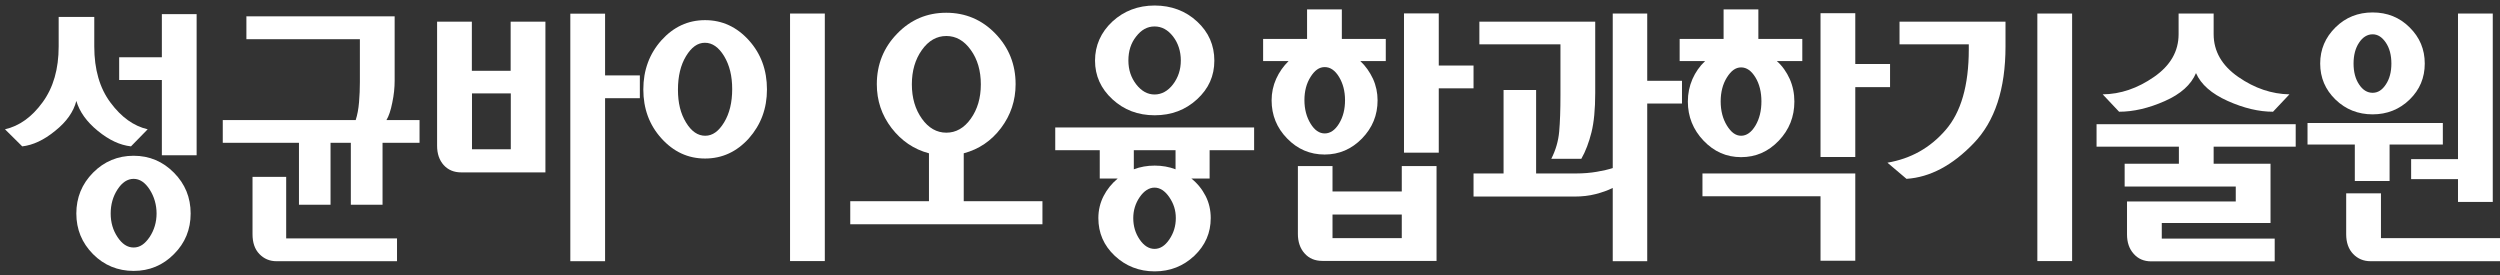
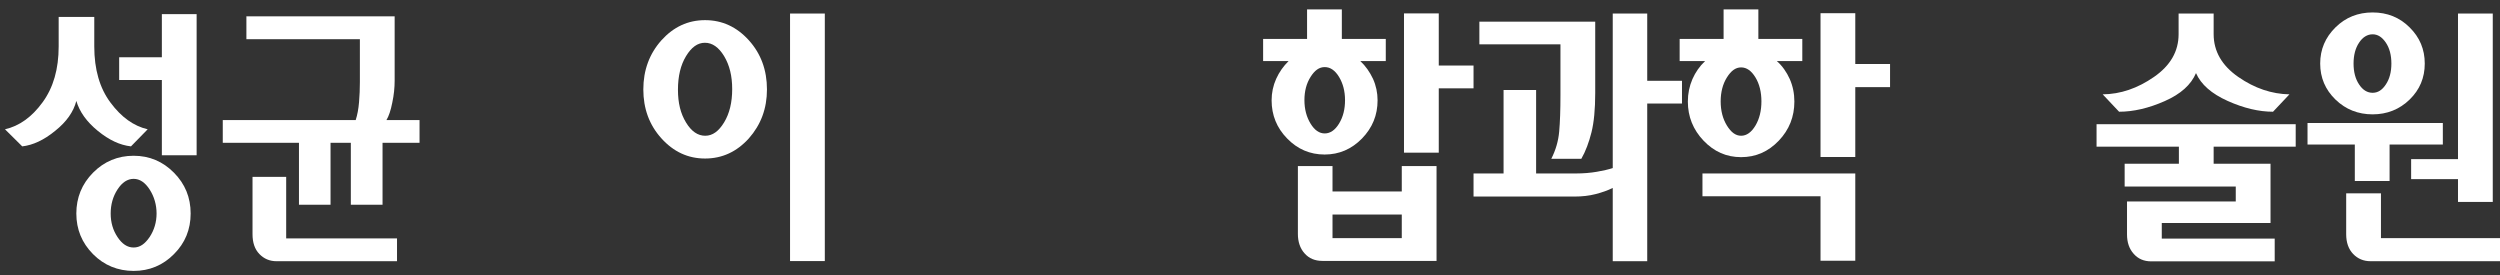
<svg xmlns="http://www.w3.org/2000/svg" width="227" height="25" viewBox="0 0 227 25" fill="none">
  <rect x="0" y="0" width="227" height="25" fill="#333333" stroke="none" />
  <path d="M8.56 1.536V4.219C8.56 6.302 9.052 8.007 10.037 9.321C11.022 10.649 12.146 11.446 13.409 11.739L11.893 13.291C10.896 13.179 9.898 12.718 8.876 11.879C7.865 11.054 7.221 10.146 6.931 9.167C6.678 10.146 6.047 11.054 5.012 11.879C3.989 12.718 2.991 13.179 2.019 13.291L0.453 11.739C1.741 11.446 2.89 10.635 3.863 9.293C4.847 7.951 5.327 6.26 5.327 4.219V1.536H8.522H8.56ZM15.795 15.681C16.806 16.701 17.311 17.931 17.311 19.385C17.311 20.838 16.806 22.069 15.795 23.075C14.785 24.095 13.56 24.599 12.133 24.599C10.707 24.599 9.456 24.095 8.446 23.075C7.436 22.055 6.931 20.825 6.931 19.385C6.931 17.945 7.436 16.701 8.446 15.681C9.456 14.661 10.694 14.143 12.133 14.143C13.573 14.143 14.785 14.661 15.795 15.681ZM10.669 17.204C10.252 17.847 10.05 18.574 10.05 19.385C10.05 20.196 10.252 20.895 10.669 21.523C11.085 22.152 11.565 22.474 12.133 22.474C12.702 22.474 13.156 22.152 13.586 21.523C14.002 20.895 14.217 20.168 14.217 19.385C14.217 18.602 14.002 17.847 13.586 17.204C13.169 16.561 12.689 16.24 12.133 16.24C11.578 16.24 11.085 16.561 10.669 17.204ZM17.854 1.284V14.101H14.697V7.266H10.82V5.198H14.697V1.284H17.854Z" fill="white" />
  <path d="M22.386 1.48H35.834V7.336C35.834 7.951 35.771 8.608 35.619 9.321C35.48 10.02 35.304 10.551 35.089 10.901H38.094V12.969H34.735V18.588H31.856V12.969H30.013V18.588H27.146V12.969H20.227V10.901H32.298C32.45 10.425 32.551 9.894 32.601 9.279C32.652 8.678 32.677 8.063 32.677 7.448V3.562H22.373V1.466L22.386 1.48ZM25.985 21.649H36.049V23.718H25.101C24.482 23.718 23.964 23.494 23.548 23.061C23.131 22.628 22.929 22.027 22.929 21.272V16.058H25.985V21.649Z" fill="white" />
-   <path d="M42.844 1.969V6.428H46.367V1.969H49.524V15.653H41.885C41.215 15.653 40.685 15.429 40.281 14.982C39.889 14.535 39.688 13.962 39.688 13.235V1.969H42.844ZM46.38 13.556V8.482H42.857V13.556H46.38ZM54.941 6.847H58.098V8.916H54.941V23.718H51.785V1.242H54.941V6.861V6.847Z" fill="white" />
  <path d="M67.998 3.66C69.097 4.876 69.64 6.371 69.64 8.118C69.64 9.866 69.084 11.333 67.998 12.563C66.9 13.779 65.574 14.394 64.021 14.394C62.468 14.394 61.154 13.779 60.056 12.563C58.957 11.347 58.414 9.866 58.414 8.118C58.414 6.371 58.97 4.876 60.056 3.66C61.154 2.444 62.468 1.829 64.021 1.829C65.574 1.829 66.9 2.444 67.998 3.66ZM62.291 11.123C62.783 11.934 63.364 12.326 64.033 12.326C64.703 12.326 65.258 11.92 65.751 11.11C66.243 10.299 66.483 9.292 66.483 8.09C66.483 6.888 66.243 5.924 65.751 5.099C65.258 4.289 64.677 3.883 64.008 3.883C63.339 3.883 62.783 4.289 62.291 5.099C61.798 5.91 61.558 6.93 61.558 8.146C61.558 9.362 61.798 10.313 62.291 11.123ZM74.893 23.703H71.736V1.228H74.893V23.703Z" fill="white" />
-   <path d="M94.654 20.363H77.203V18.267H84.35V13.92C82.974 13.556 81.85 12.787 80.954 11.627C80.057 10.453 79.615 9.139 79.615 7.644C79.615 5.855 80.234 4.317 81.459 3.059C82.683 1.787 84.173 1.158 85.916 1.158C87.659 1.158 89.161 1.787 90.386 3.059C91.611 4.331 92.217 5.855 92.217 7.644C92.217 9.125 91.775 10.453 90.891 11.627C90.007 12.801 88.871 13.556 87.507 13.92V18.267H94.654V20.363ZM83.706 4.541C83.1 5.393 82.797 6.428 82.797 7.658C82.797 8.888 83.1 9.922 83.706 10.775C84.312 11.627 85.057 12.047 85.929 12.047C86.8 12.047 87.545 11.627 88.151 10.775C88.757 9.922 89.06 8.888 89.06 7.658C89.06 6.428 88.757 5.379 88.151 4.541C87.545 3.688 86.8 3.269 85.929 3.269C85.057 3.269 84.312 3.688 83.706 4.541Z" fill="white" />
-   <path d="M113.874 11.571V13.64H109.833V16.212H108.179C108.722 16.645 109.151 17.176 109.467 17.791C109.782 18.406 109.934 19.077 109.934 19.804C109.934 21.146 109.441 22.278 108.444 23.228C107.446 24.165 106.247 24.64 104.845 24.64C103.443 24.64 102.218 24.165 101.221 23.228C100.223 22.292 99.731 21.146 99.731 19.804C99.731 19.077 99.895 18.406 100.211 17.791C100.526 17.176 100.956 16.659 101.486 16.212H99.857V13.64H95.816V11.571H113.899H113.874ZM108.696 1.955C109.744 2.919 110.262 4.107 110.262 5.505C110.262 6.903 109.744 8.049 108.696 9.013C107.648 9.978 106.373 10.467 104.845 10.467C103.317 10.467 102.054 9.978 101.006 9.013C99.958 8.049 99.428 6.875 99.428 5.505C99.428 4.135 99.958 2.933 101.006 1.955C102.054 0.99 103.342 0.501 104.845 0.501C106.348 0.501 107.661 0.99 108.696 1.955ZM103.166 3.31C102.686 3.911 102.458 4.638 102.458 5.491C102.458 6.344 102.698 7.042 103.166 7.657C103.645 8.272 104.201 8.58 104.832 8.58C105.464 8.58 106.045 8.272 106.512 7.657C106.979 7.042 107.219 6.316 107.219 5.491C107.219 4.666 106.979 3.911 106.512 3.31C106.045 2.709 105.489 2.402 104.832 2.402C104.176 2.402 103.633 2.709 103.166 3.31ZM103.481 17.903C103.09 18.476 102.9 19.119 102.9 19.804C102.9 20.531 103.09 21.174 103.481 21.747C103.873 22.32 104.327 22.599 104.832 22.599C105.337 22.599 105.779 22.32 106.171 21.747C106.562 21.174 106.764 20.531 106.764 19.804C106.764 19.077 106.562 18.476 106.171 17.903C105.779 17.33 105.325 17.036 104.832 17.036C104.34 17.036 103.873 17.33 103.481 17.903ZM102.951 13.64V15.373C103.241 15.261 103.544 15.177 103.86 15.121C104.176 15.065 104.504 15.037 104.845 15.037C105.186 15.037 105.514 15.065 105.83 15.121C106.146 15.177 106.449 15.261 106.739 15.373V13.64H102.951Z" fill="white" />
  <path d="M123.518 5.547C123.998 5.994 124.377 6.539 124.667 7.154C124.945 7.769 125.084 8.426 125.084 9.111C125.084 10.453 124.617 11.599 123.669 12.578C122.722 13.542 121.599 14.031 120.273 14.031C118.947 14.031 117.81 13.542 116.876 12.578C115.929 11.613 115.462 10.453 115.462 9.111C115.462 8.426 115.601 7.769 115.878 7.154C116.156 6.539 116.535 6.008 117.002 5.547H114.691V3.534H118.682V0.851H121.839V3.534H125.829V5.547H123.518ZM120.992 15.08V17.386H127.281V15.08H130.438V23.69H120.071C119.401 23.69 118.858 23.466 118.454 23.005C118.05 22.558 117.848 21.956 117.848 21.244V15.08H121.005H120.992ZM118.997 6.987C118.619 7.588 118.442 8.287 118.442 9.097C118.442 9.908 118.631 10.621 118.997 11.222C119.364 11.823 119.793 12.116 120.285 12.116C120.778 12.116 121.22 11.823 121.586 11.222C121.952 10.621 122.129 9.922 122.129 9.097C122.129 8.273 121.94 7.574 121.586 6.987C121.22 6.386 120.79 6.092 120.285 6.092C119.78 6.092 119.376 6.386 118.997 6.987ZM127.281 21.621V19.482H120.992V21.621H127.281ZM130.64 5.952H133.797V8.021H130.64V13.864H127.483V1.214H130.64V5.966V5.952Z" fill="white" />
  <path d="M139.479 8.174V15.75H143.116C143.798 15.75 144.429 15.694 144.997 15.596C145.566 15.498 146.045 15.387 146.437 15.261V1.228H149.568V7.336H152.725V9.404H149.568V23.717H146.437V17.064C145.995 17.288 145.477 17.469 144.884 17.623C144.29 17.777 143.646 17.847 142.977 17.847H133.797V15.75H136.524V8.174H139.467H139.479ZM134.34 1.968H144.846V8.454C144.846 9.921 144.732 11.11 144.505 12.018C144.278 12.927 143.975 13.737 143.583 14.422H140.856C141.26 13.626 141.5 12.801 141.575 11.934C141.651 11.068 141.689 9.977 141.689 8.664V4.023H134.327V1.954L134.34 1.968Z" fill="white" />
  <path d="M161.338 5.547C161.843 5.994 162.222 6.539 162.513 7.182C162.79 7.811 162.929 8.496 162.929 9.223C162.929 10.593 162.462 11.781 161.515 12.773C160.568 13.766 159.432 14.269 158.093 14.269C156.755 14.269 155.631 13.766 154.684 12.773C153.737 11.781 153.257 10.593 153.257 9.223C153.257 8.496 153.396 7.825 153.673 7.182C153.951 6.553 154.33 6.008 154.823 5.547H152.512V3.534H156.502V0.851H159.659V3.534H163.649V5.547H161.338ZM165.303 17.819H154.583V15.751H168.46V23.676H165.303V17.805V17.819ZM156.805 7.029C156.426 7.63 156.237 8.37 156.237 9.209C156.237 10.048 156.426 10.789 156.805 11.403C157.184 12.018 157.601 12.326 158.093 12.326C158.585 12.326 159.027 12.018 159.394 11.403C159.76 10.789 159.937 10.048 159.937 9.209C159.937 8.37 159.76 7.63 159.394 7.029C159.027 6.428 158.598 6.12 158.093 6.12C157.588 6.12 157.184 6.428 156.805 7.029ZM168.46 5.813H171.617V7.909H168.46V14.255H165.303V1.2H168.46V5.813Z" fill="white" />
-   <path d="M172.477 1.968H182.1V4.219C182.1 8.076 181.14 11.012 179.208 13.011C177.276 15.023 175.243 16.099 173.109 16.239L171.379 14.772C173.5 14.408 175.255 13.43 176.657 11.808C178.059 10.201 178.766 7.755 178.766 4.484V4.023H172.477V1.954V1.968ZM188.148 23.703H184.991V1.228H188.148V23.703Z" fill="white" />
  <path d="M208.45 11.277V13.318H200.999V14.87H206.164V20.251H196.289V21.663H206.543V23.731H195.33C194.673 23.731 194.143 23.508 193.739 23.046C193.335 22.599 193.133 22.012 193.133 21.285V18.294H203.007V16.938H192.918V14.87H197.843V13.318H190.367V11.277H208.45ZM200.999 1.228V3.101C200.999 4.652 201.744 5.952 203.234 6.986C204.725 8.021 206.278 8.538 207.881 8.566L206.391 10.145C205.116 10.145 203.74 9.824 202.275 9.167C200.81 8.51 199.85 7.671 199.396 6.637C198.954 7.685 198.019 8.538 196.555 9.181C195.102 9.824 193.713 10.145 192.413 10.145L190.923 8.566C192.539 8.552 194.092 8.021 195.582 6.986C197.072 5.952 197.817 4.666 197.817 3.101V1.228H200.999Z" fill="white" />
  <path d="M221.81 11.166V13.123H216.974V16.435H213.817V13.123H209.523V11.166H221.81ZM218.792 2.486C219.714 3.394 220.168 4.484 220.168 5.77C220.168 7.056 219.714 8.147 218.792 9.041C217.87 9.936 216.746 10.383 215.433 10.383C214.12 10.383 212.983 9.936 212.062 9.041C211.14 8.147 210.673 7.056 210.673 5.77C210.673 4.484 211.14 3.394 212.062 2.486C212.983 1.577 214.107 1.13 215.433 1.13C216.759 1.13 217.883 1.577 218.792 2.486ZM216.178 21.621H227V23.717H215.231C214.612 23.717 214.082 23.494 213.665 23.06C213.249 22.627 213.034 22.026 213.034 21.271V17.553H216.191V21.621H216.178ZM214.208 3.869C213.867 4.373 213.703 5.016 213.703 5.77C213.703 6.525 213.867 7.168 214.208 7.671C214.537 8.174 214.953 8.426 215.433 8.426C215.913 8.426 216.304 8.174 216.633 7.671C216.974 7.168 217.138 6.525 217.138 5.77C217.138 5.016 216.974 4.373 216.633 3.869C216.292 3.366 215.9 3.115 215.433 3.115C214.966 3.115 214.537 3.366 214.208 3.869ZM226.343 1.228V18.336H223.186V16.267H218.931V14.45H223.186V1.228H226.343Z" fill="white" />
</svg>